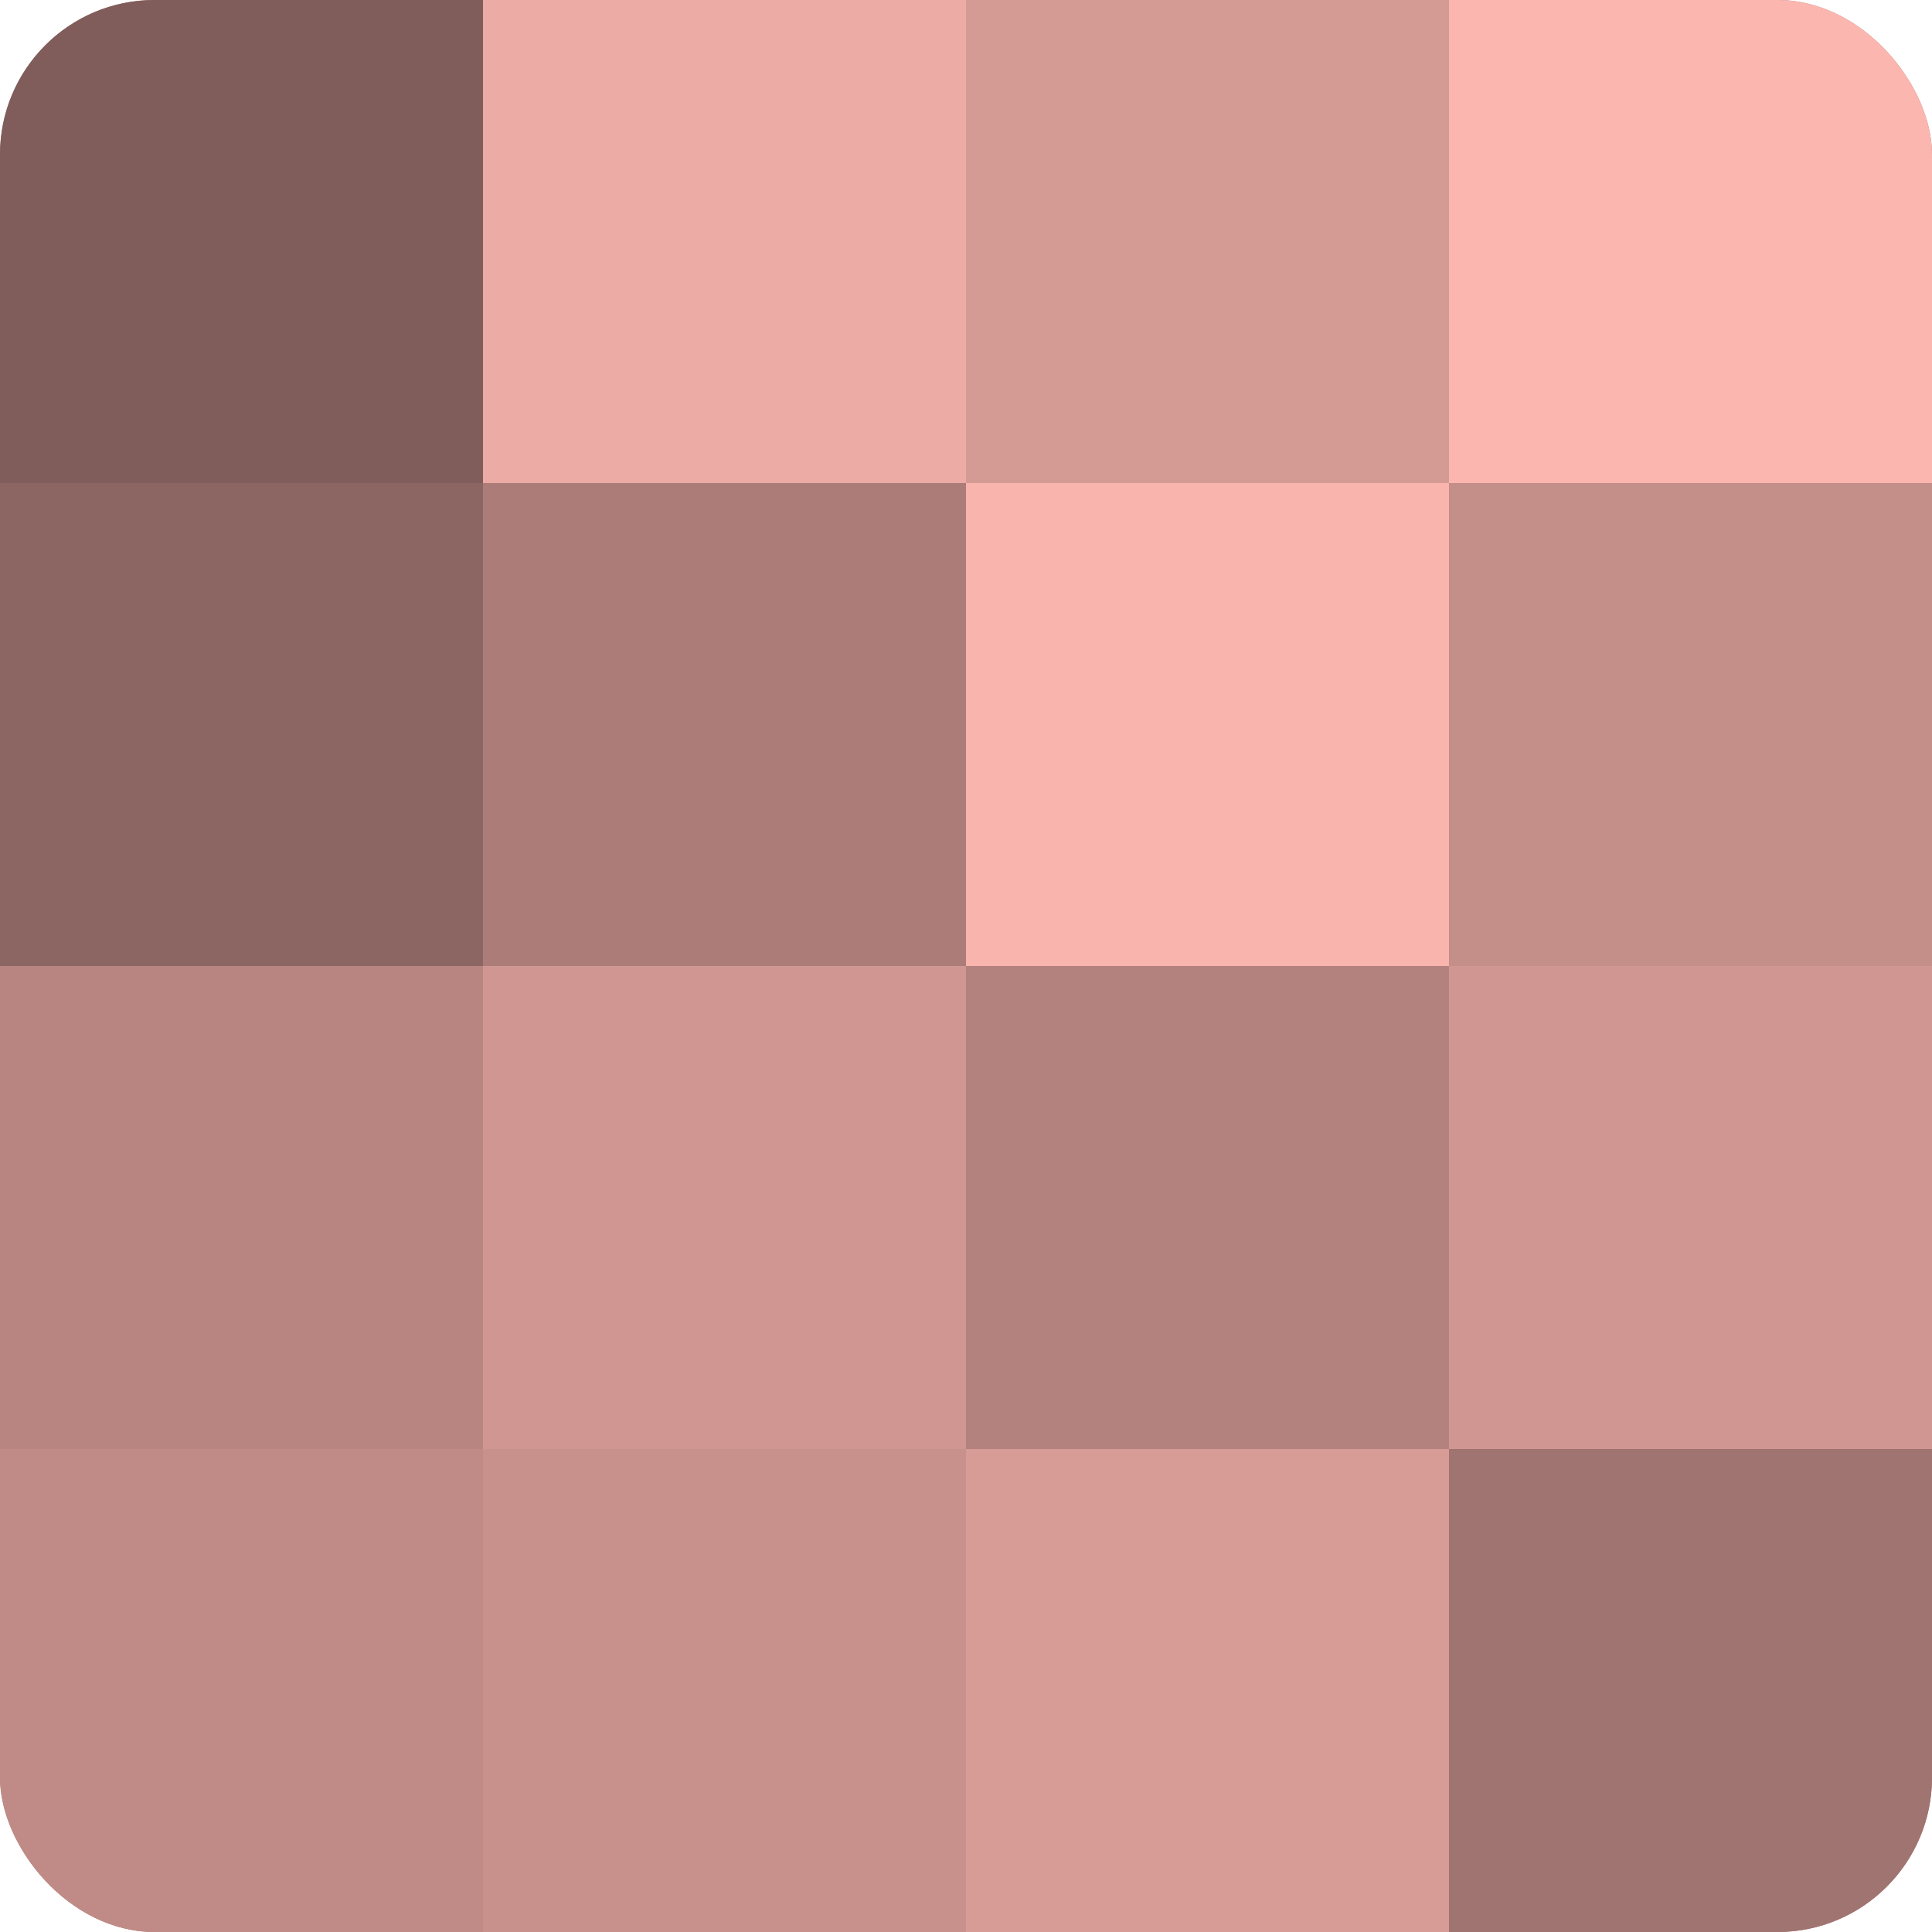
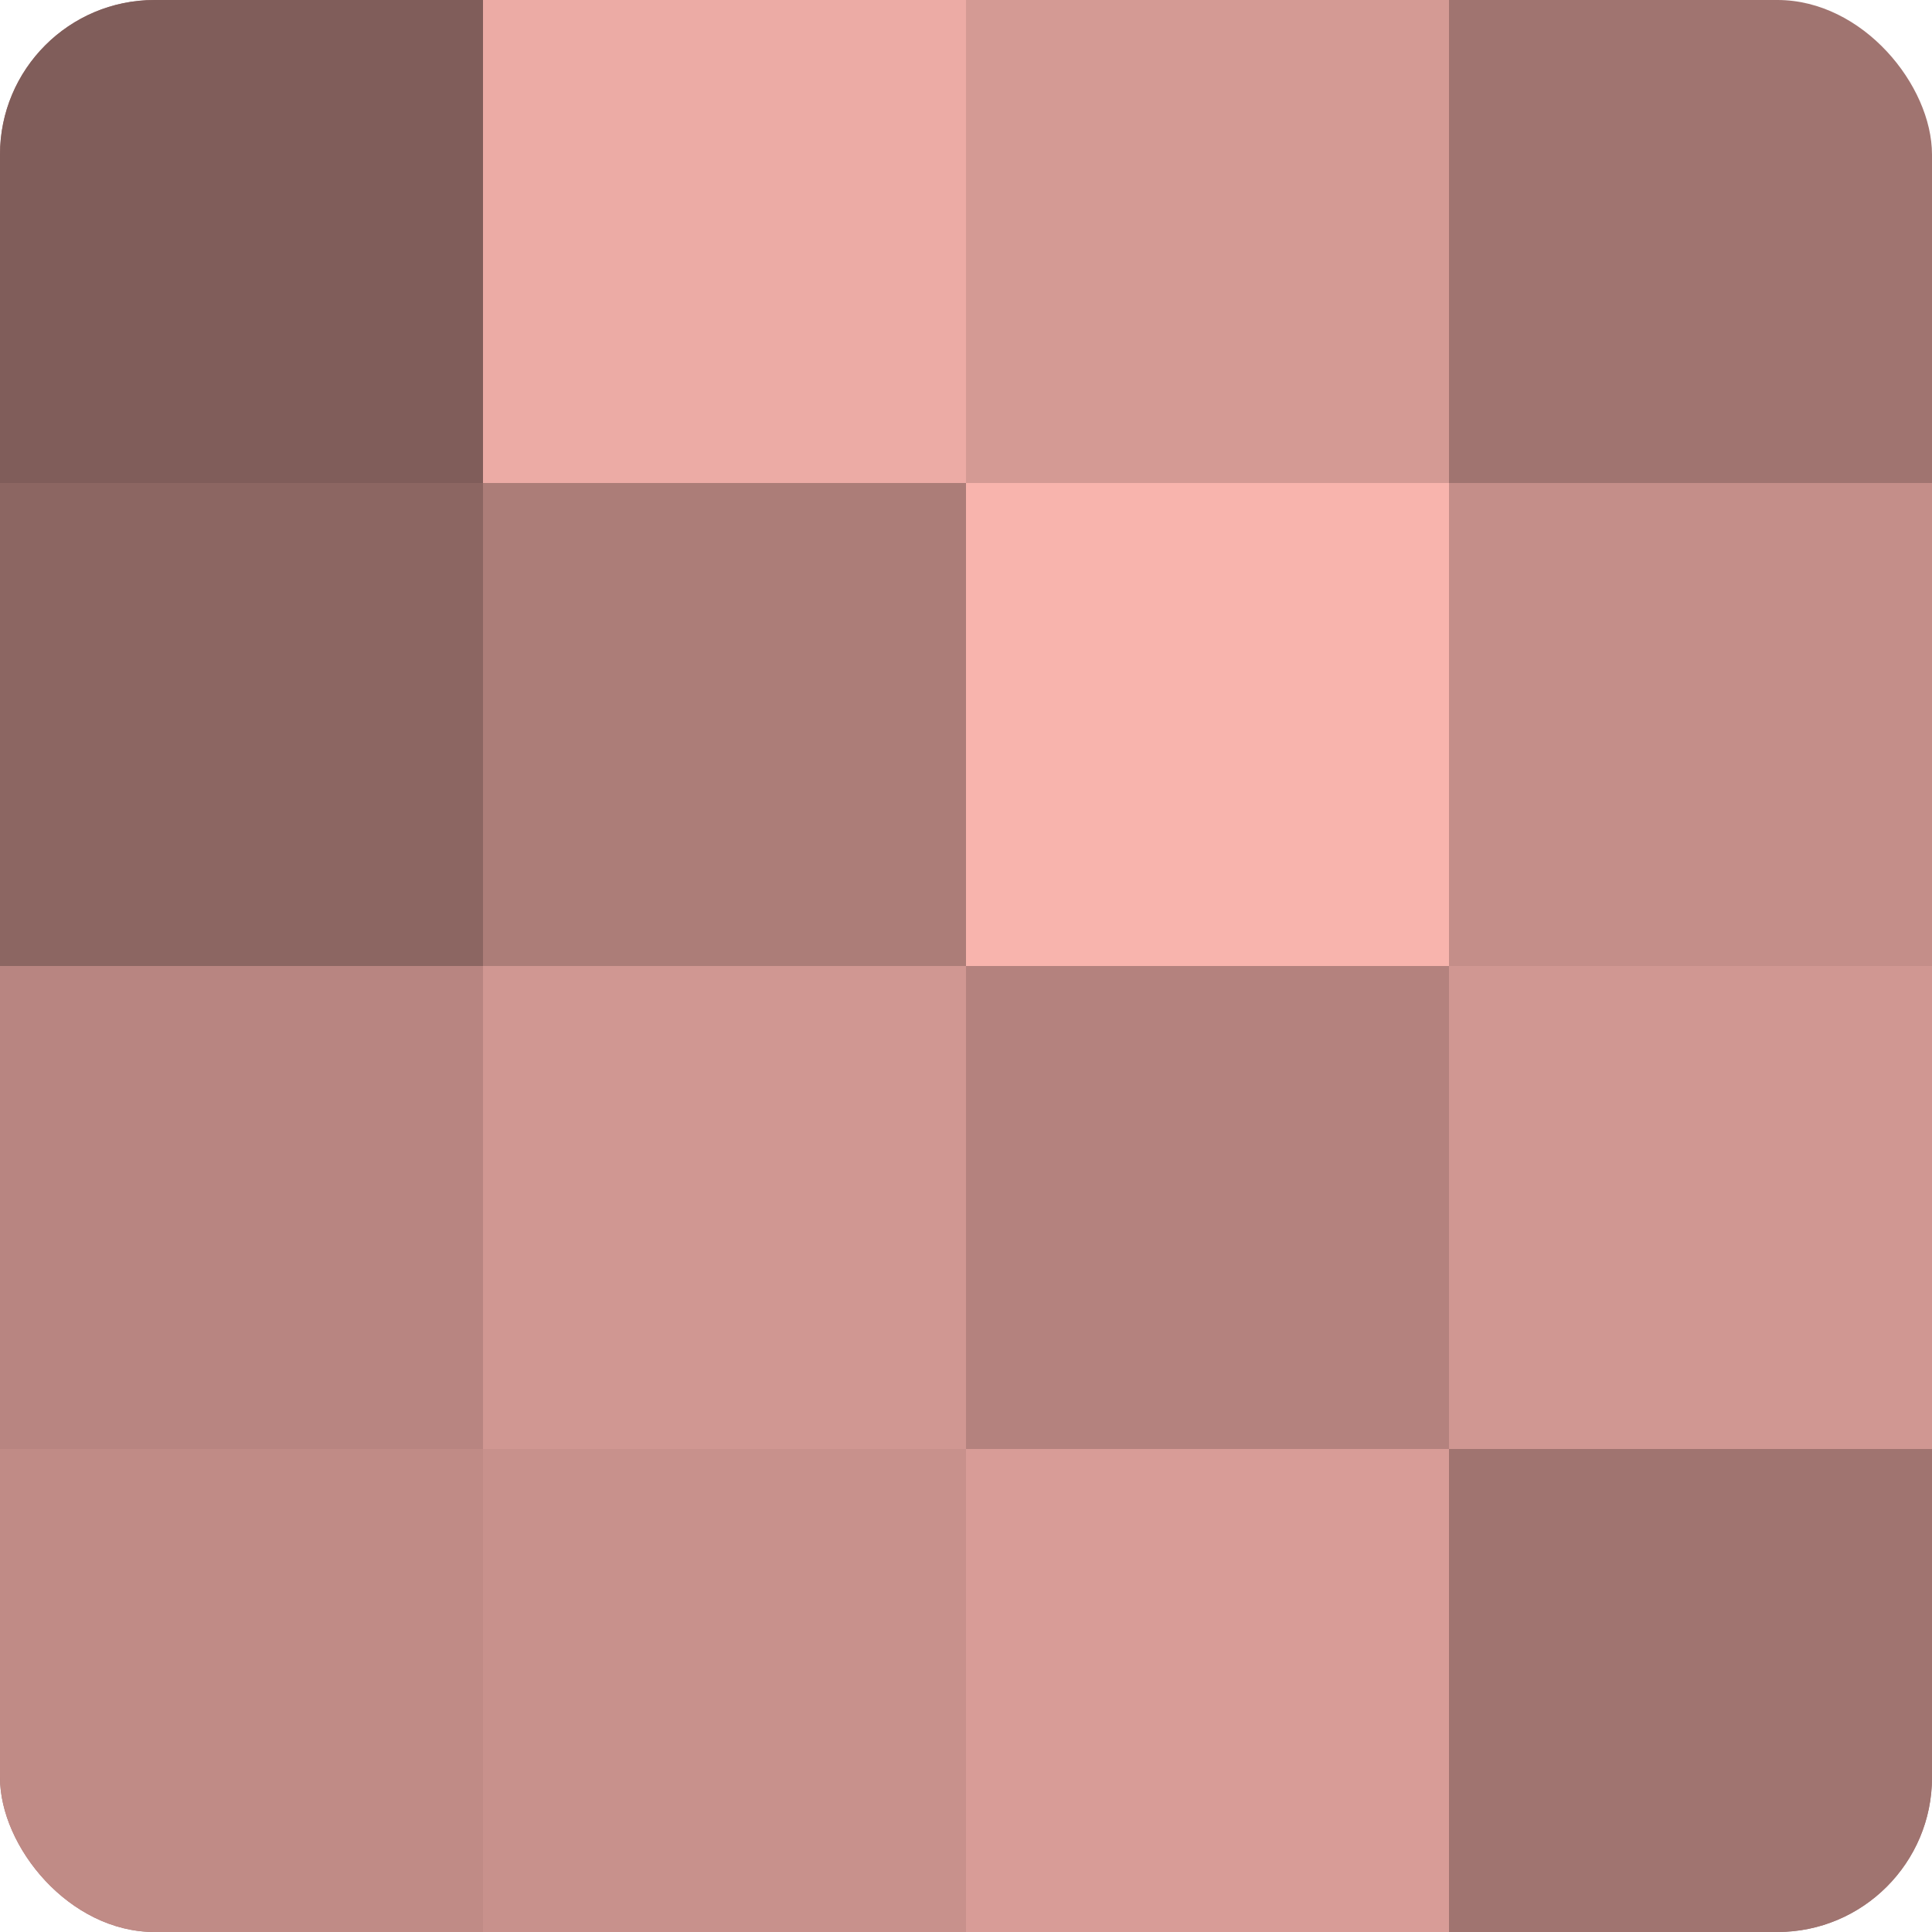
<svg xmlns="http://www.w3.org/2000/svg" width="60" height="60" viewBox="0 0 100 100" preserveAspectRatio="xMidYMid meet">
  <defs>
    <clipPath id="c" width="100" height="100">
      <rect width="100" height="100" rx="8" ry="8" />
    </clipPath>
  </defs>
  <g clip-path="url(#c)">
    <rect width="100" height="100" fill="#a07470" />
    <rect width="25" height="25" fill="#805d5a" />
    <rect y="25" width="25" height="25" fill="#8c6662" />
    <rect y="50" width="25" height="25" fill="#b88581" />
    <rect y="75" width="25" height="25" fill="#c08b86" />
    <rect x="25" width="25" height="25" fill="#ecaba5" />
    <rect x="25" y="25" width="25" height="25" fill="#ac7d78" />
    <rect x="25" y="50" width="25" height="25" fill="#d09792" />
    <rect x="25" y="75" width="25" height="25" fill="#c8918c" />
    <rect x="50" width="25" height="25" fill="#d49a94" />
    <rect x="50" y="25" width="25" height="25" fill="#f8b4ad" />
    <rect x="50" y="50" width="25" height="25" fill="#b4827e" />
    <rect x="50" y="75" width="25" height="25" fill="#d89c97" />
-     <rect x="75" width="25" height="25" fill="#fcb6b0" />
    <rect x="75" y="25" width="25" height="25" fill="#c48e89" />
    <rect x="75" y="50" width="25" height="25" fill="#d09792" />
    <rect x="75" y="75" width="25" height="25" fill="#a07470" />
  </g>
</svg>